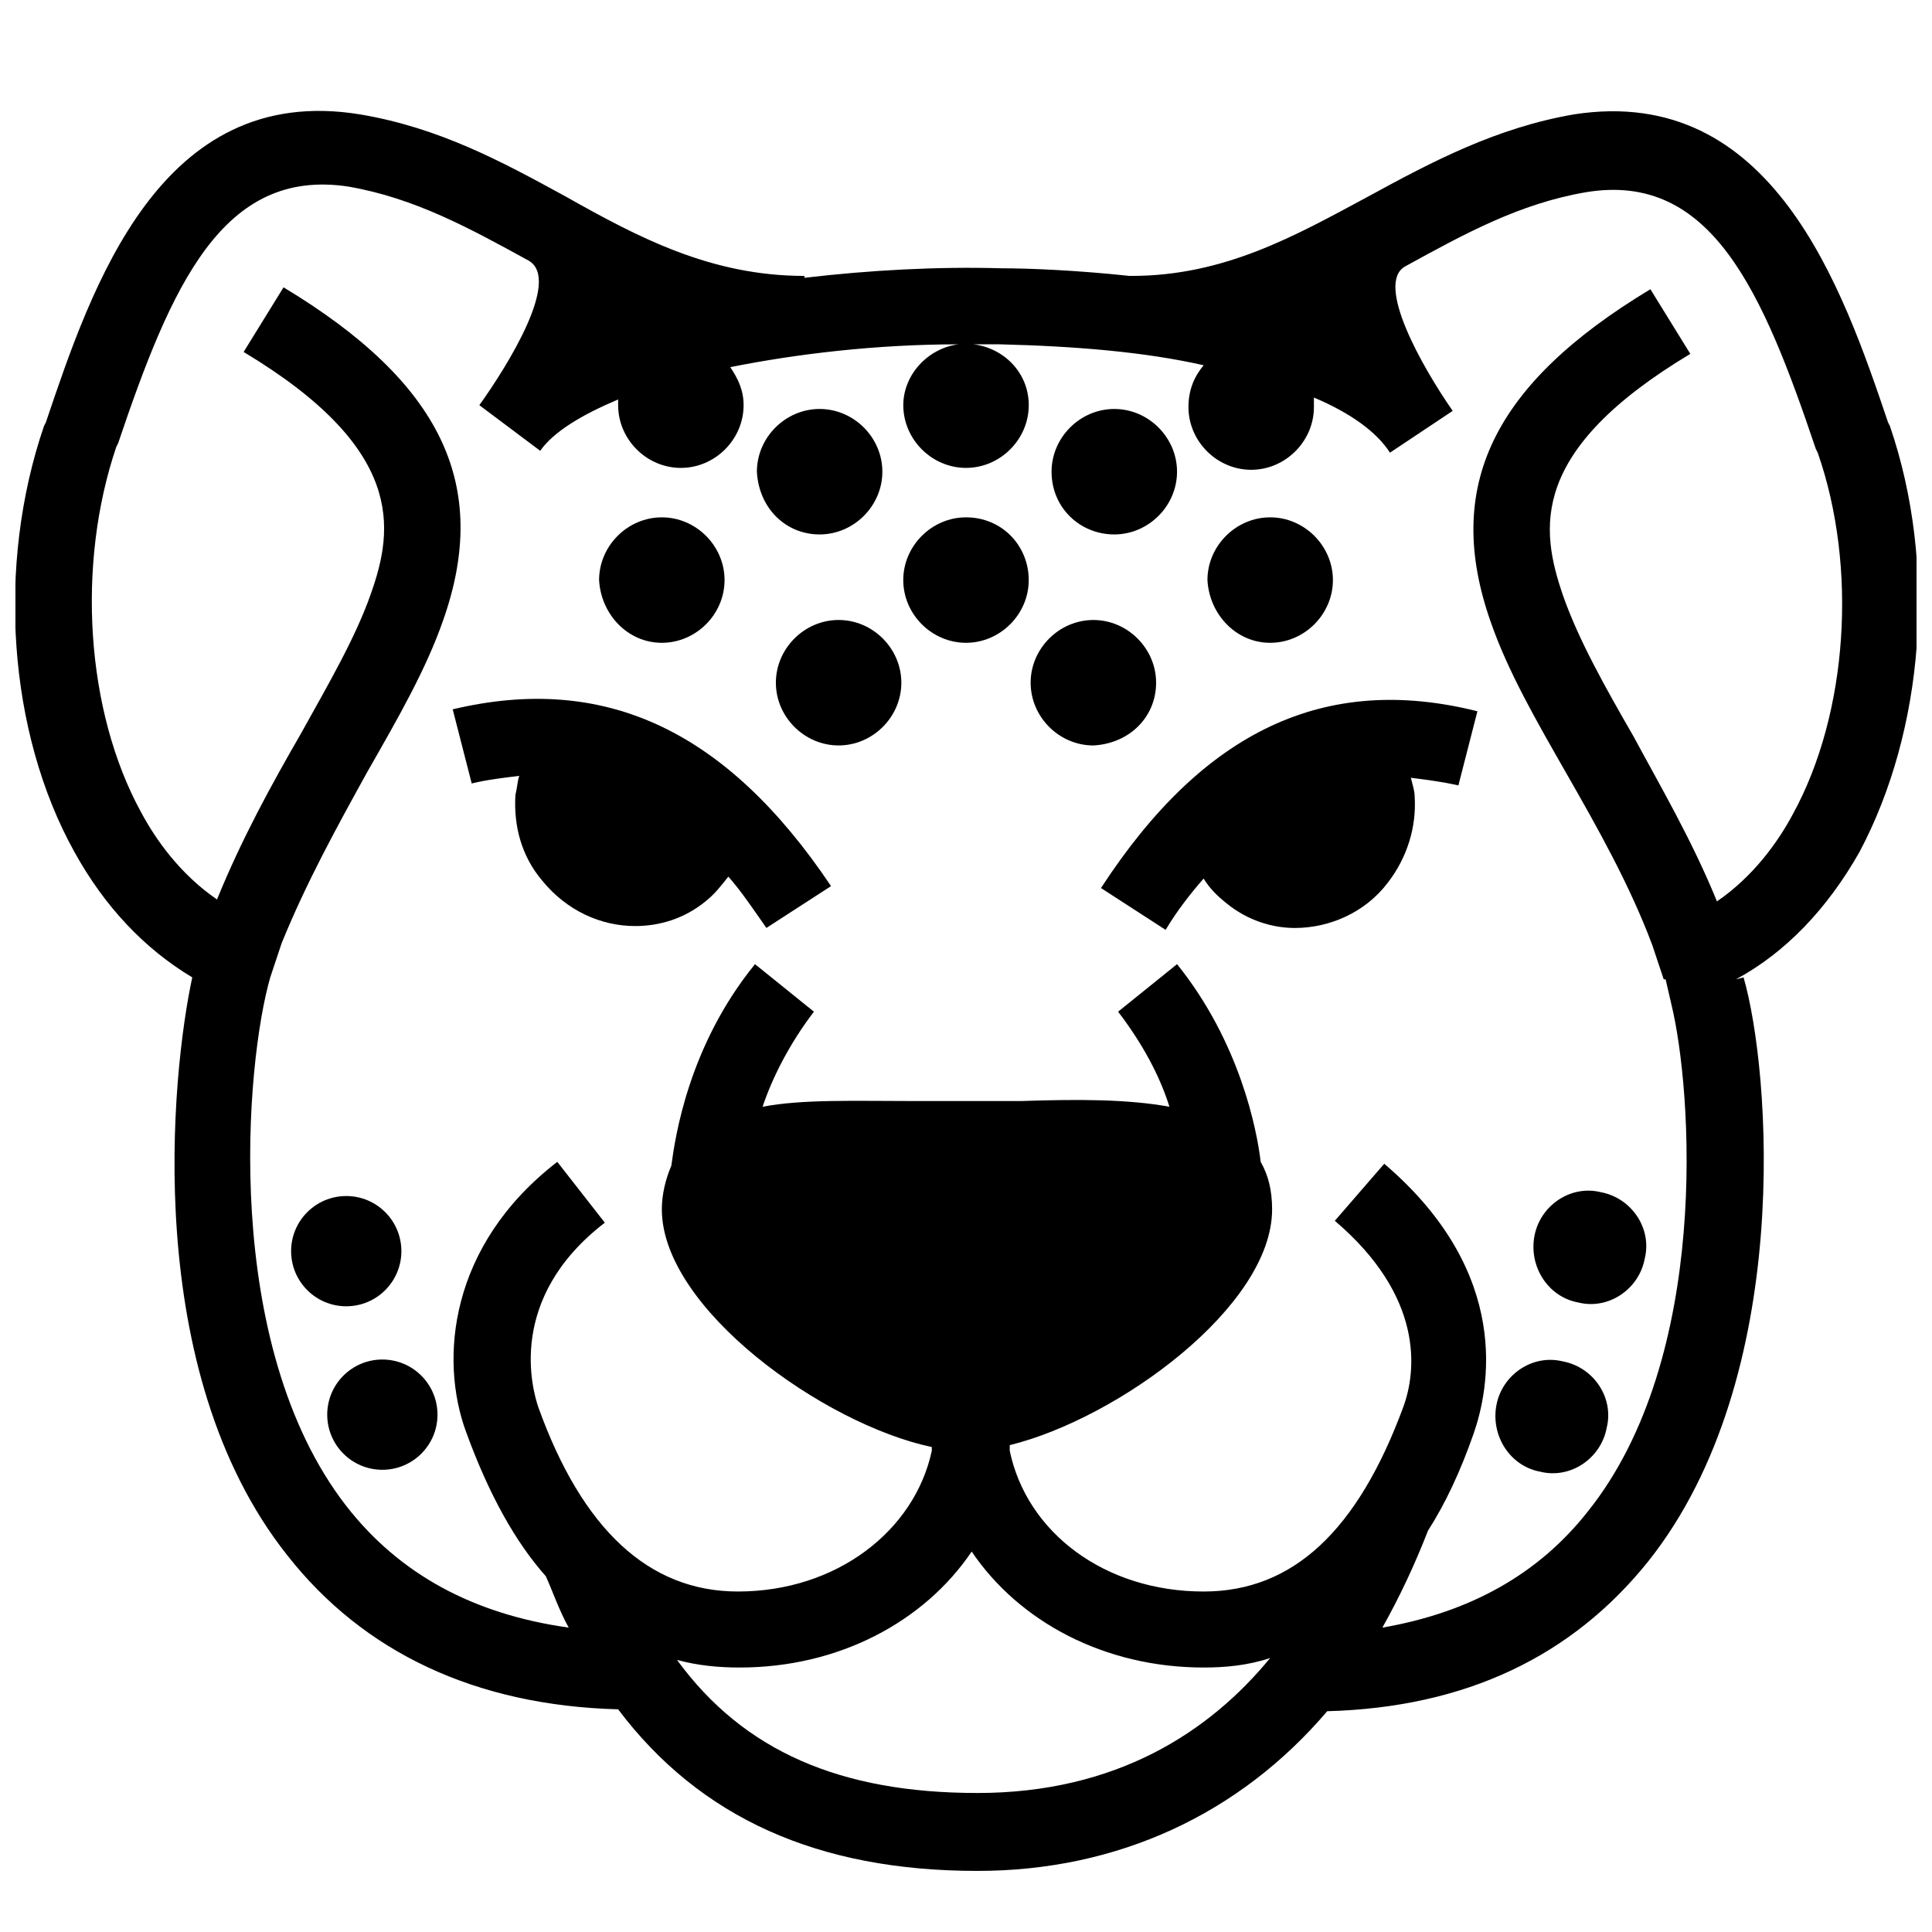
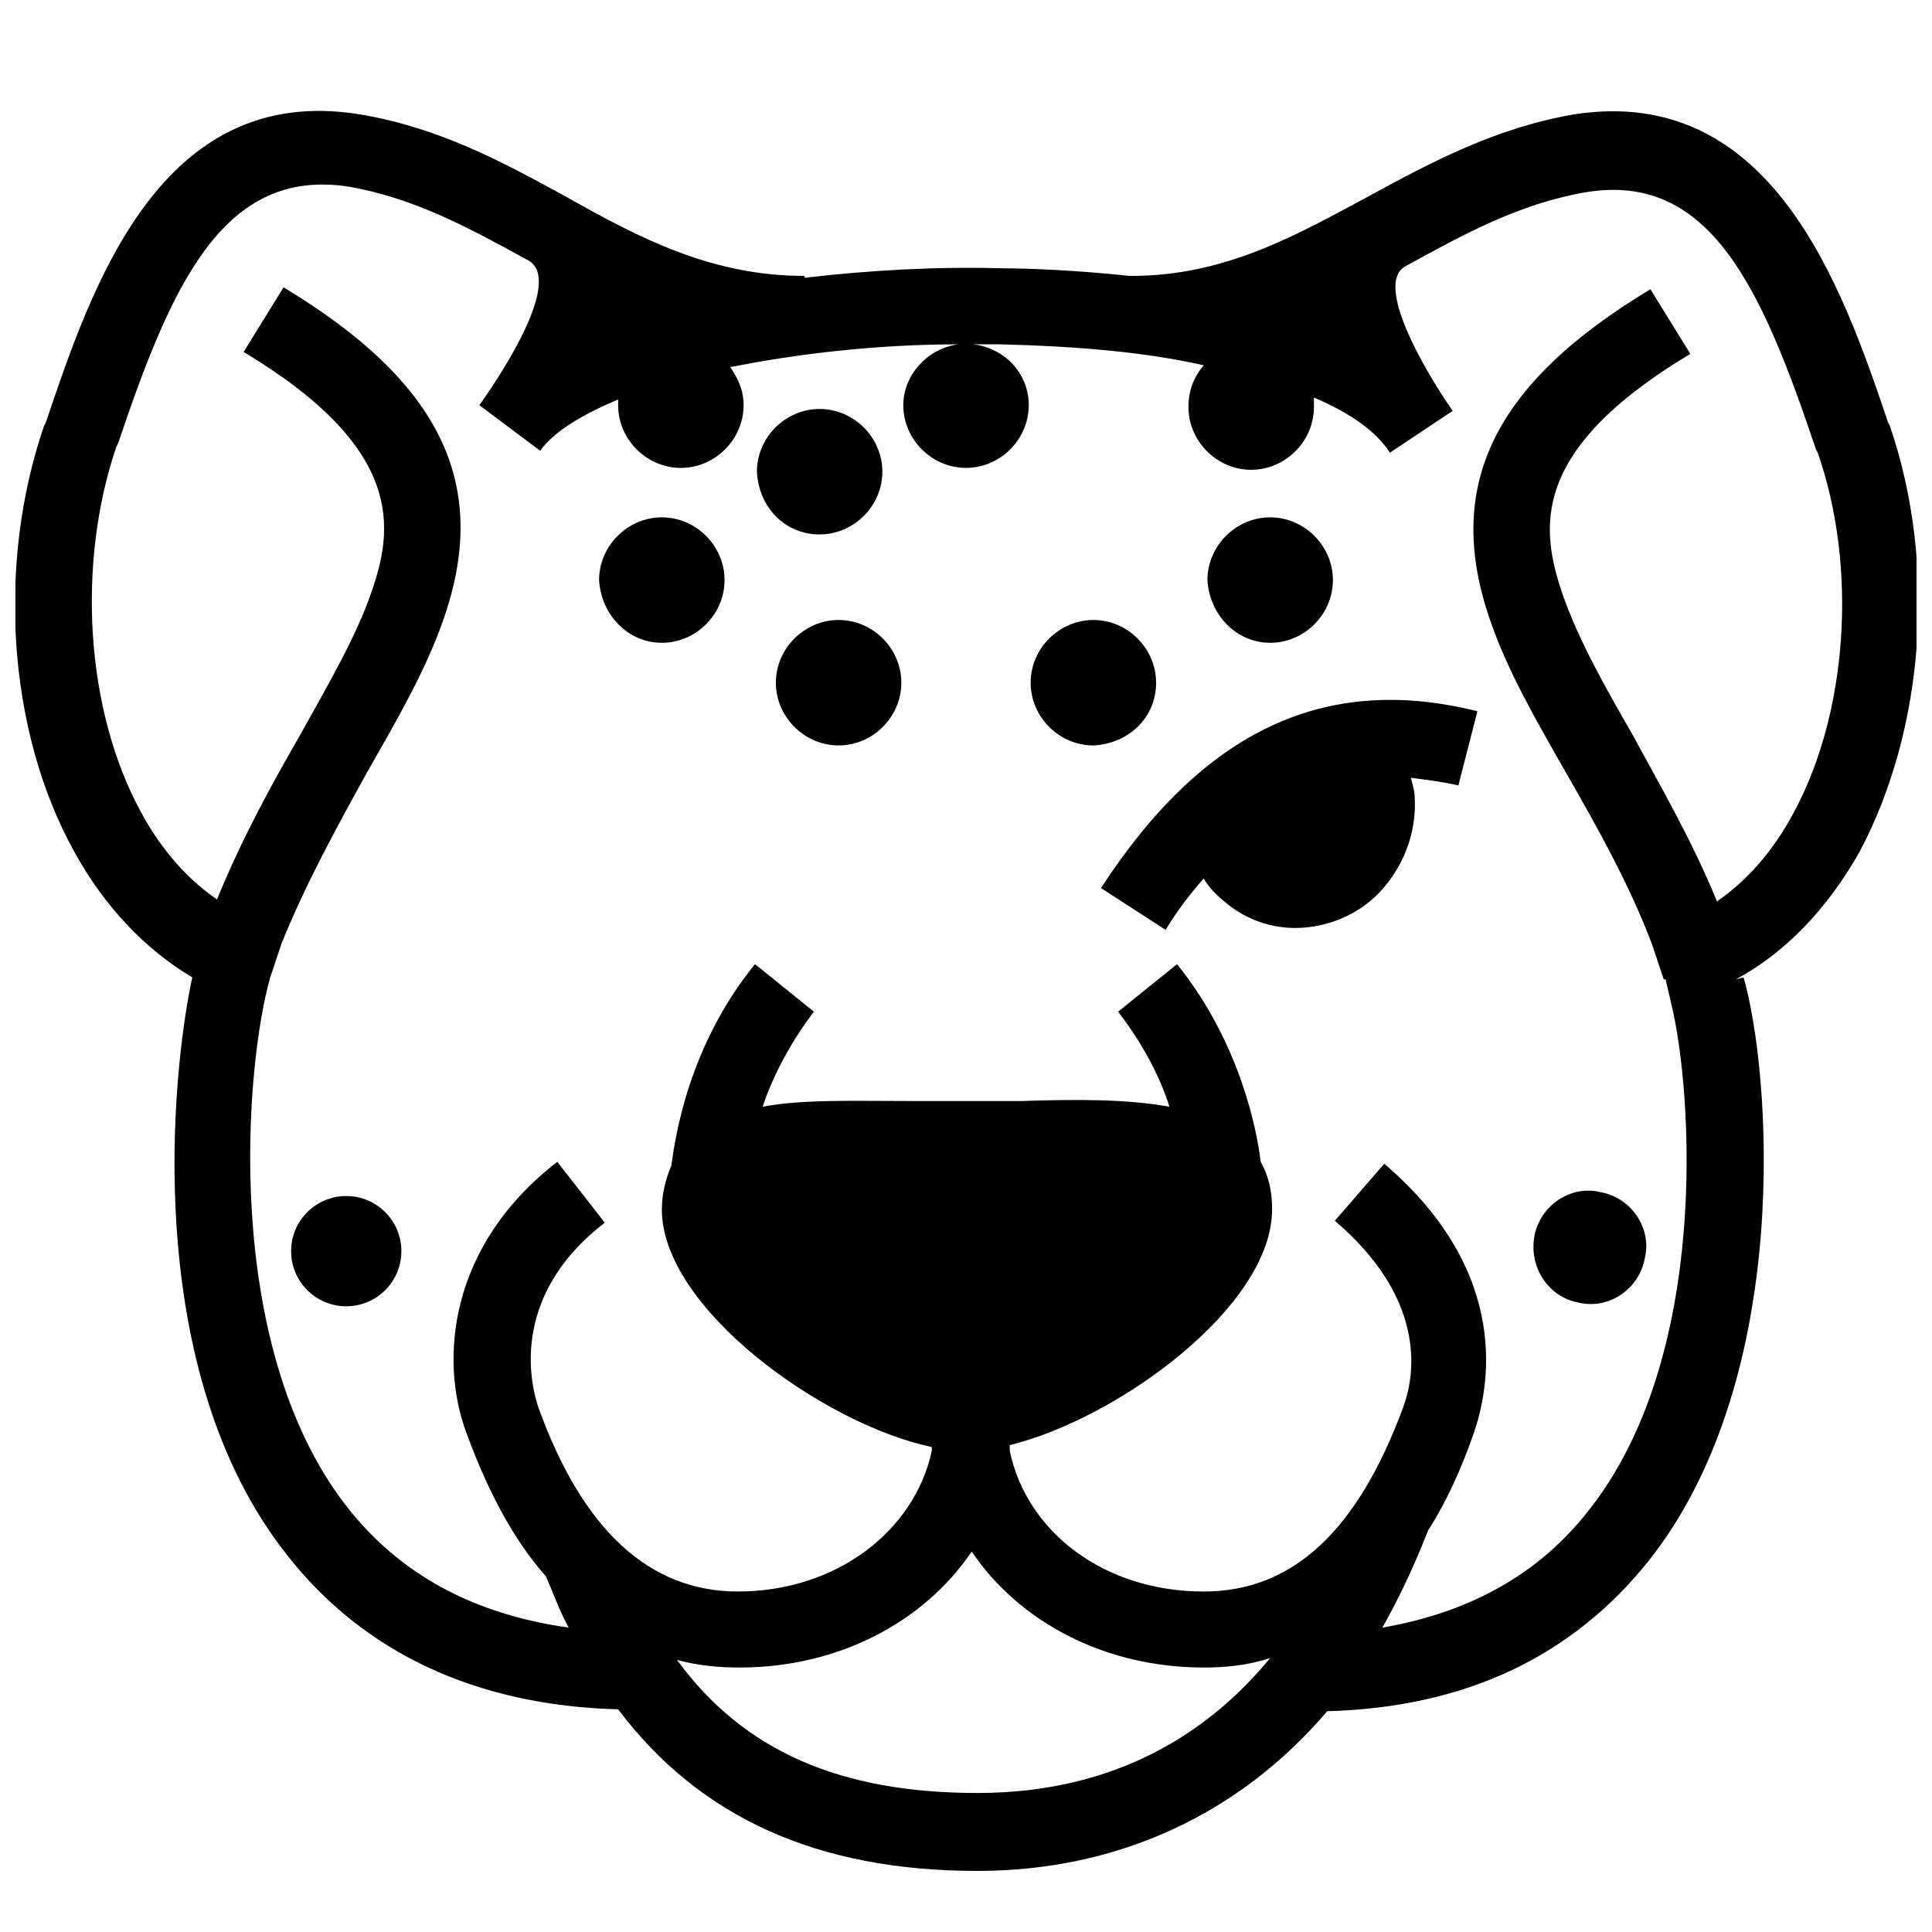
<svg xmlns="http://www.w3.org/2000/svg" width="800px" height="800px" version="1.1" viewBox="144 144 512 512">
  <defs>
    <clipPath id="a">
      <path d="m148.09 173h503.81v467h-503.81z" />
    </clipPath>
  </defs>
-   <path d="m263.97 331.98 5.039 19.648c4.031-1.008 8.566-1.512 12.594-2.016-0.504 1.512-0.504 3.023-1.008 5.039-0.504 8.062 1.512 16.121 7.055 22.672 6.551 8.062 15.617 12.09 24.688 12.09 6.551 0 13.098-2.016 18.641-6.551 2.519-2.016 4.031-4.031 6.047-6.551 3.527 4.031 6.551 8.566 10.078 13.602l17.129-11.082c-27.711-41.309-59.957-56.426-100.26-46.852z" />
  <path d="m435.77 379.34 17.129 11.082c3.023-5.039 6.551-9.574 10.078-13.602 1.512 2.519 3.527 4.535 6.047 6.551 5.543 4.535 12.09 6.551 18.137 6.551 9.07 0 18.641-4.031 24.688-12.09 5.039-6.551 7.559-14.609 7.055-22.672 0-1.512-0.504-3.023-1.008-5.039 4.031 0.504 8.062 1.008 12.594 2.016l5.039-19.648c-40.309-10.082-72.551 5.035-99.758 46.852z" />
  <g clip-path="url(#a)">
    <path d="m644.85 256.92-0.504-1.008c-12.09-35.77-30.73-89.68-83.129-81.617-20.656 3.527-37.785 12.594-54.41 21.664-19.648 10.578-38.289 21.16-62.977 21.16h-0.504c-14.105-1.512-26.703-2.016-33.754-2.016-17.129-0.504-35.266 0.504-52.395 2.519v-0.504c-24.688 0-43.832-10.078-63.48-21.16-16.625-9.07-33.25-18.137-54.41-21.664-52.898-8.566-71.039 45.848-83.129 81.617l-0.504 1.008c-12.594 36.777-9.574 81.113 8.062 112.85 8.062 14.609 18.641 25.695 31.234 33.25-5.543 25.695-13.602 104.29 25.191 153.16 20.152 25.695 49.879 39.801 87.664 40.809 21.664 28.719 52.898 42.824 95.219 42.824 37.281 0 69.527-15.113 92.699-42.32 36.777-1.008 64.992-14.609 85.145-39.801 38.793-48.871 32.242-130.49 25.191-154.67l-2.016 0.504c13.098-7.055 24.184-18.641 32.746-33.754 17.125-32.242 20.652-76.074 8.059-112.85zm-241.83 362.24c-36.273 0-61.969-11.082-79.602-35.266 5.543 1.512 11.082 2.016 16.625 2.016 26.199 0 48.871-12.09 61.465-30.73 12.594 18.641 35.266 30.73 61.465 30.73 5.543 0 11.586-0.504 17.633-2.519-16.121 19.648-40.805 35.77-77.586 35.77zm216.14-259.46c-4.031 7.559-10.578 16.625-20.152 23.176-6.551-16.121-15.113-30.73-22.168-43.832-7.559-13.098-14.609-25.695-18.641-37.281-6.047-17.633-9.07-38.289 33.754-63.984l-10.578-17.129c-41.816 25.191-54.914 52.395-42.32 88.168 4.535 13.098 12.09 26.199 20.152 40.305 8.062 14.105 16.625 29.223 22.672 45.344 1.008 3.023 2.016 6.047 3.023 9.07h0.504l1.512 6.551c5.543 22.672 10.578 93.707-22.168 134.52-13.098 16.625-31.234 26.703-54.41 30.73 4.535-8.062 8.566-16.625 12.09-25.695 4.535-7.055 8.566-15.617 12.09-25.695 4.031-11.586 10.578-42.32-23.68-71.539l-13.098 15.113c23.68 20.152 21.664 39.801 18.137 49.375-12.09 32.746-29.223 48.871-52.898 48.871-26.199 0-46.855-15.617-51.387-37.281v-1.512c28.719-7.055 69.527-36.777 69.527-62.473 0-5.039-1.008-9.07-3.023-12.594-1.008-8.566-5.543-31.738-22.168-52.395l-15.617 12.594c6.551 8.566 11.082 17.129 13.602 25.191-11.082-2.016-24.184-2.016-39.297-1.512h-28.719c-15.617 0-29.223-0.504-39.801 1.512 2.519-7.559 7.055-16.625 13.602-25.191l-15.617-12.594c-17.633 21.664-21.16 45.848-22.168 53.402-1.512 3.527-2.519 7.559-2.519 11.586 0 26.199 42.824 56.93 71.539 62.977v1.008c-4.535 21.16-25.191 37.281-51.387 37.281-23.68 0-41.312-16.625-52.898-48.871-1.512-4.535-8.566-28.719 17.633-48.871l-12.594-16.121c-28.719 22.168-31.234 52.395-24.184 71.539 6.047 16.625 13.098 29.223 21.16 38.289 2.016 4.535 3.527 9.07 6.047 13.602-25.191-3.527-44.84-14.105-58.945-32.242-33.25-42.824-26.703-117.39-20.152-140.06 1.008-3.023 2.016-6.047 3.023-9.07 6.551-16.121 14.609-30.73 22.672-45.344 8.062-14.105 15.617-27.207 20.152-40.305 12.594-35.77-0.504-62.977-42.32-88.168l-10.578 17.129c42.824 25.695 39.801 46.855 33.754 63.984-4.031 11.586-11.082 23.68-18.641 37.281-7.559 13.098-15.617 27.711-22.168 43.832-9.574-6.551-16.121-15.617-20.152-23.176-14.609-26.703-17.129-65.496-6.551-96.73l0.504-1.008c14.105-41.816 27.711-73.051 60.961-68.016 17.633 3.023 32.242 11.082 47.863 19.648 8.566 5.039-5.543 27.711-13.098 38.289l16.121 12.09c3.527-5.039 11.082-9.574 20.656-13.602v1.512c0 9.07 7.559 16.625 16.625 16.625 9.07 0 16.625-7.559 16.625-16.625 0-4.031-1.512-7.055-3.527-10.078 17.633-3.527 38.793-6.047 60.457-6.047-8.062 1.008-14.609 8.062-14.609 16.121 0 9.07 7.559 16.625 16.625 16.625 9.07 0 16.625-7.559 16.625-16.625 0-8.566-6.551-15.113-14.609-16.121h7.055c20.152 0.504 38.289 2.016 53.906 5.543-2.519 3.023-4.031 6.551-4.031 11.082 0 9.07 7.559 16.625 16.625 16.625 9.07 0 16.625-7.559 16.625-16.625v-2.519c9.574 4.031 16.625 9.07 20.152 14.609l16.625-11.082c-8.062-11.586-20.656-33.754-12.594-38.289 15.617-8.566 30.23-16.625 47.863-19.648 33.25-5.543 46.855 26.199 60.961 68.016l0.504 1.008c10.574 30.234 8.055 69.027-6.555 95.73z" />
  </g>
-   <path d="m400 281.1c-9.07 0-16.625 7.559-16.625 16.625 0 9.07 7.559 16.625 16.625 16.625 9.07 0 16.625-7.559 16.625-16.625s-7.055-16.625-16.625-16.625z" />
  <path d="m319.39 314.35c9.07 0 16.625-7.559 16.625-16.625 0-9.07-7.559-16.625-16.625-16.625-9.07 0-16.625 7.559-16.625 16.625 0.5 9.066 7.555 16.625 16.625 16.625z" />
  <path d="m480.61 314.35c9.07 0 16.625-7.559 16.625-16.625 0-9.07-7.559-16.625-16.625-16.625-9.07 0-16.625 7.559-16.625 16.625 0.5 9.066 7.555 16.625 16.625 16.625z" />
-   <path d="m439.3 285.63c9.07 0 16.625-7.559 16.625-16.625 0-9.07-7.559-16.625-16.625-16.625-9.07 0-16.625 7.559-16.625 16.625 0 9.574 7.555 16.625 16.625 16.625z" />
  <path d="m361.21 285.63c9.07 0 16.625-7.559 16.625-16.625 0-9.07-7.559-16.625-16.625-16.625-9.07 0-16.625 7.559-16.625 16.625 0.5 9.574 7.555 16.625 16.625 16.625z" />
  <path d="m450.38 324.93c0-9.07-7.559-16.625-16.625-16.625-9.07 0-16.625 7.559-16.625 16.625 0 9.07 7.559 16.625 16.625 16.625 9.57-0.5 16.625-7.555 16.625-16.625z" />
  <path d="m562.23 489.17c8.062 2.016 16.121-3.527 17.633-11.586 2.016-8.062-3.527-16.121-11.586-17.633-8.062-2.016-16.121 3.527-17.633 11.586-1.516 8.062 3.523 16.121 11.586 17.633z" />
-   <path d="m552.15 534.01c8.062 2.016 16.121-3.527 17.633-11.586 2.016-8.062-3.527-16.121-11.586-17.633-8.062-2.016-16.121 3.527-17.633 11.586-1.512 8.062 3.527 16.121 11.586 17.633z" />
  <path d="m250.37 475.57c0 8.07-6.543 14.609-14.609 14.609-8.07 0-14.613-6.539-14.613-14.609 0-8.07 6.543-14.609 14.613-14.609 8.066 0 14.609 6.539 14.609 14.609" />
-   <path d="m259.94 518.9c0 8.066-6.543 14.609-14.613 14.609-8.066 0-14.609-6.543-14.609-14.609 0-8.07 6.543-14.613 14.609-14.613 8.07 0 14.613 6.543 14.613 14.613" />
  <path d="m366.24 308.3c-9.07 0-16.625 7.559-16.625 16.625 0 9.07 7.559 16.625 16.625 16.625 9.07 0 16.625-7.559 16.625-16.625 0-9.066-7.555-16.625-16.625-16.625z" />
</svg>